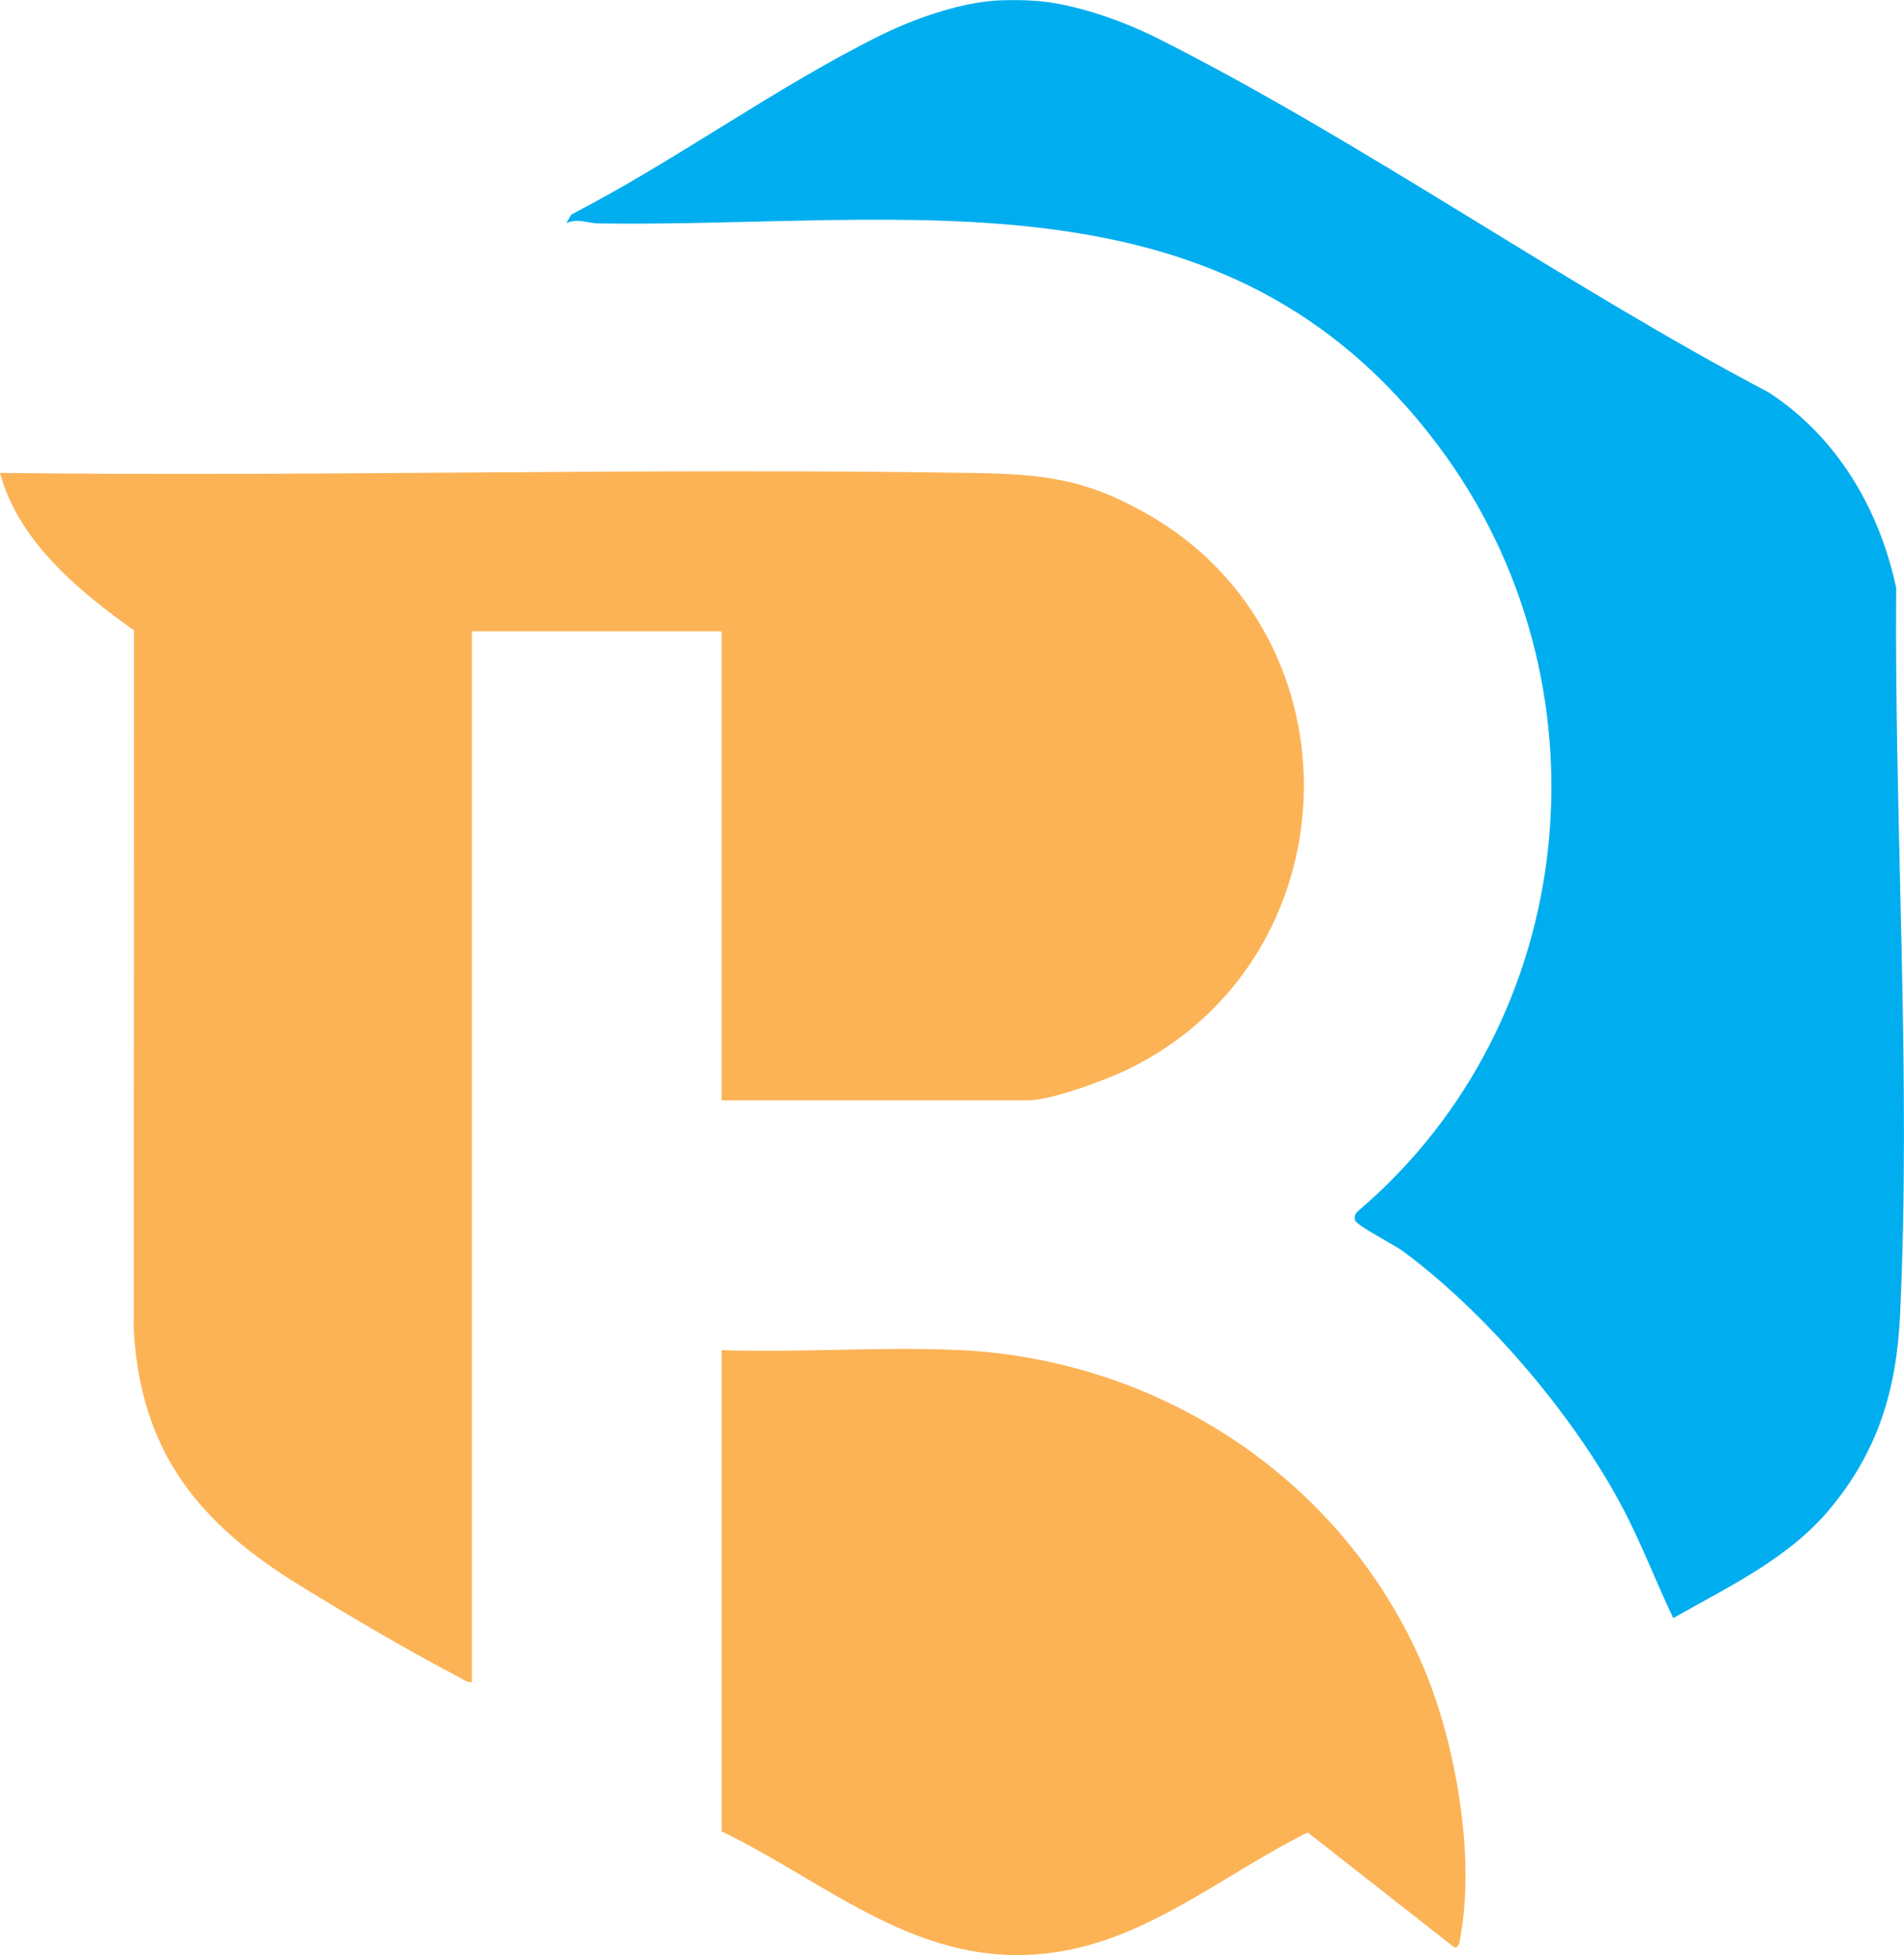
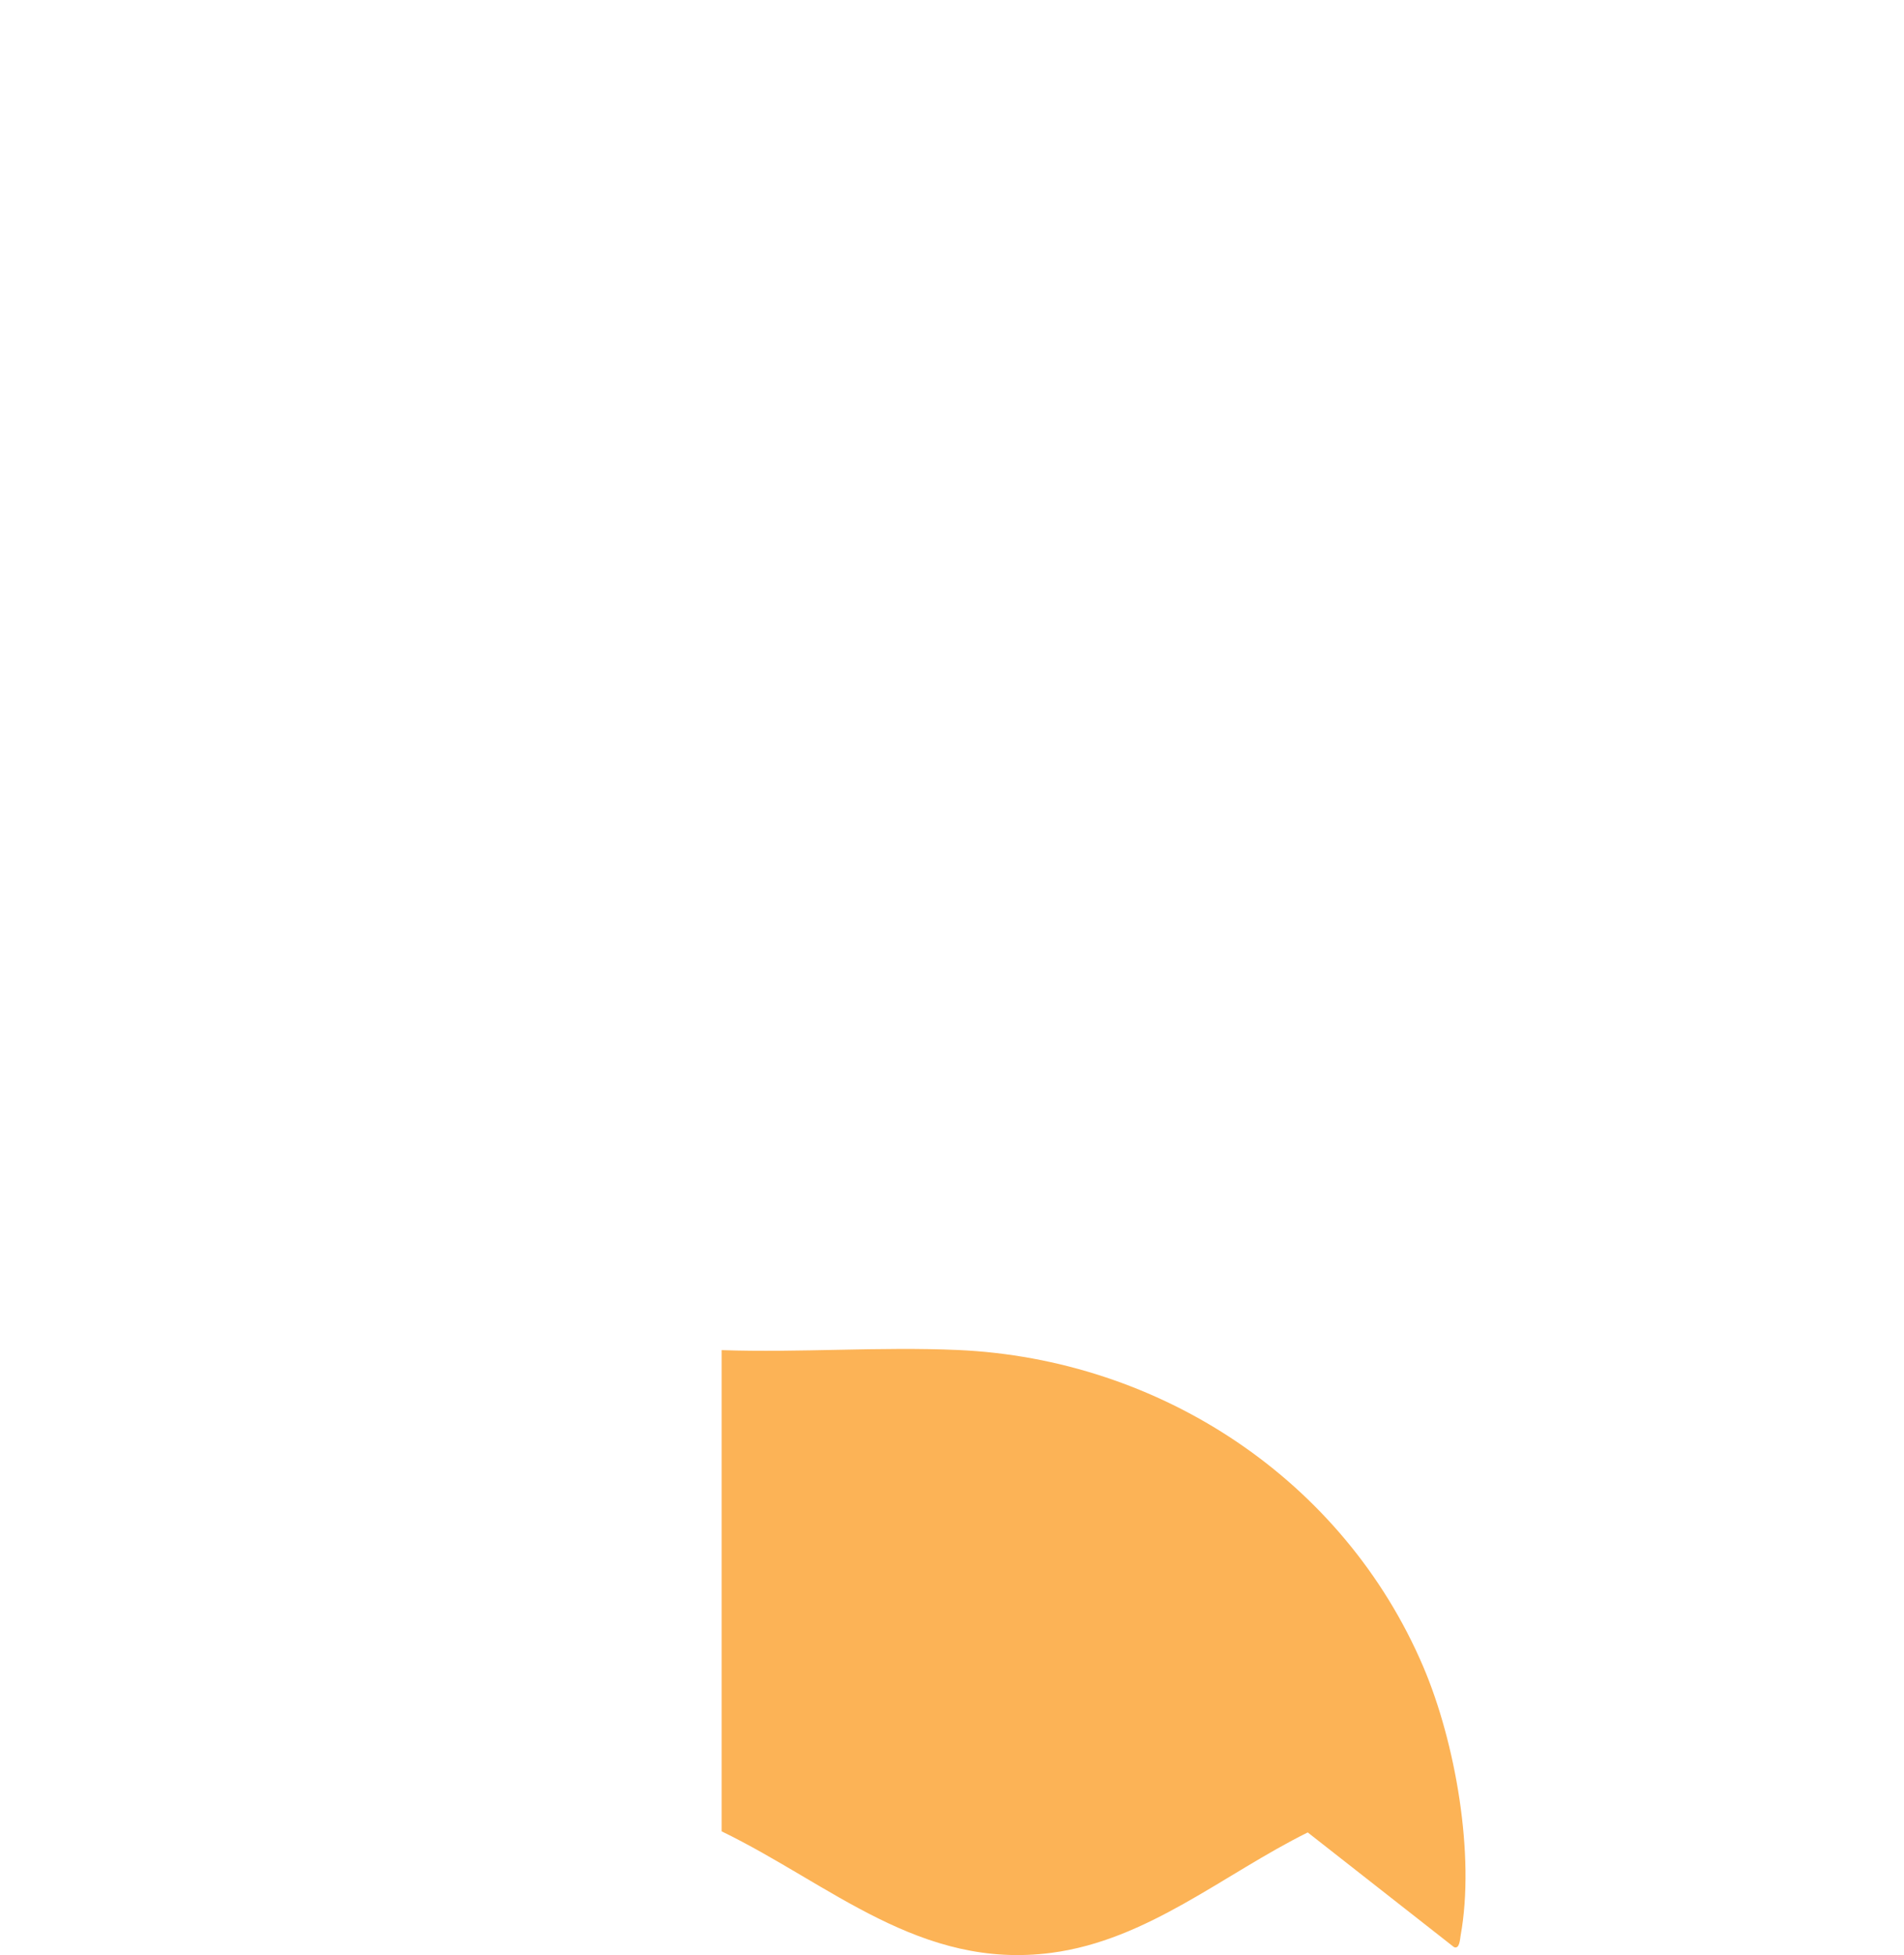
<svg xmlns="http://www.w3.org/2000/svg" id="Layer_2" data-name="Layer 2" viewBox="0 0 279.6 287">
  <defs>
    <style>
      .cls-1 {
        fill: #fcb356;
      }

      .cls-2 {
        fill: #00aeef;
      }
    </style>
  </defs>
  <g id="Layer_1-2" data-name="Layer 1">
    <g>
-       <path class="cls-2" d="M152.02.11c5.98.46,12.95,2.97,18.27,5.66,30.24,15.28,59.34,35.98,89.45,51.84,10.01,6.51,16.24,17.08,18.71,28.68-.27,35.09,2.23,71.79.57,106.78-.52,10.97-3.25,19.98-10.33,28.46-6.08,7.29-14.89,11.39-22.98,16-2.65-5.59-4.83-11.38-7.77-16.84-7.19-13.32-19.8-28.09-32-37.08-1.11-.82-6.71-3.7-6.95-4.48-.15-.51.01-.96.39-1.31,32.96-28.01,37.76-77.8,11.84-112.38-31.23-41.67-77.61-32.01-123.37-32.64-1.57-.02-2.91-.79-4.69-.05l.74-1.26c15.24-7.86,30.03-18.69,45.29-26.25,4.85-2.4,11.16-4.65,16.56-5.12,1.76-.15,4.49-.14,6.26,0Z" />
-       <path class="cls-1" d="M69.3,246.92c-.81.07-1.42-.48-2.08-.82-7.56-3.95-15.97-8.92-23.26-13.41-14.63-9.01-23.27-19.37-24.31-37.39l.03-102.76c-8.14-5.8-16.99-13.08-19.68-23.12,47.75.58,95.57-.79,143.32.02,9.92.17,16.07.88,24.93,5.88,32.18,18.15,30.56,65.56-2.66,81.67-3.28,1.59-11.24,4.54-14.69,4.54h-44.94v-68.86h-36.66v154.26Z" />
      <path class="cls-1" d="M105.97,198.19c11.45.39,23.25-.52,34.67-.02,29.72,1.31,56.67,19.06,68.38,46.53,4.7,11.04,7.62,27.6,5.47,39.43-.1.56-.15,2.05-.98,1.69l-21.47-16.83c-12.36,6.12-23.5,15.81-37.61,17.67-19.3,2.54-32.41-10.04-48.46-17.83v-70.65Z" />
    </g>
  </g>
</svg>